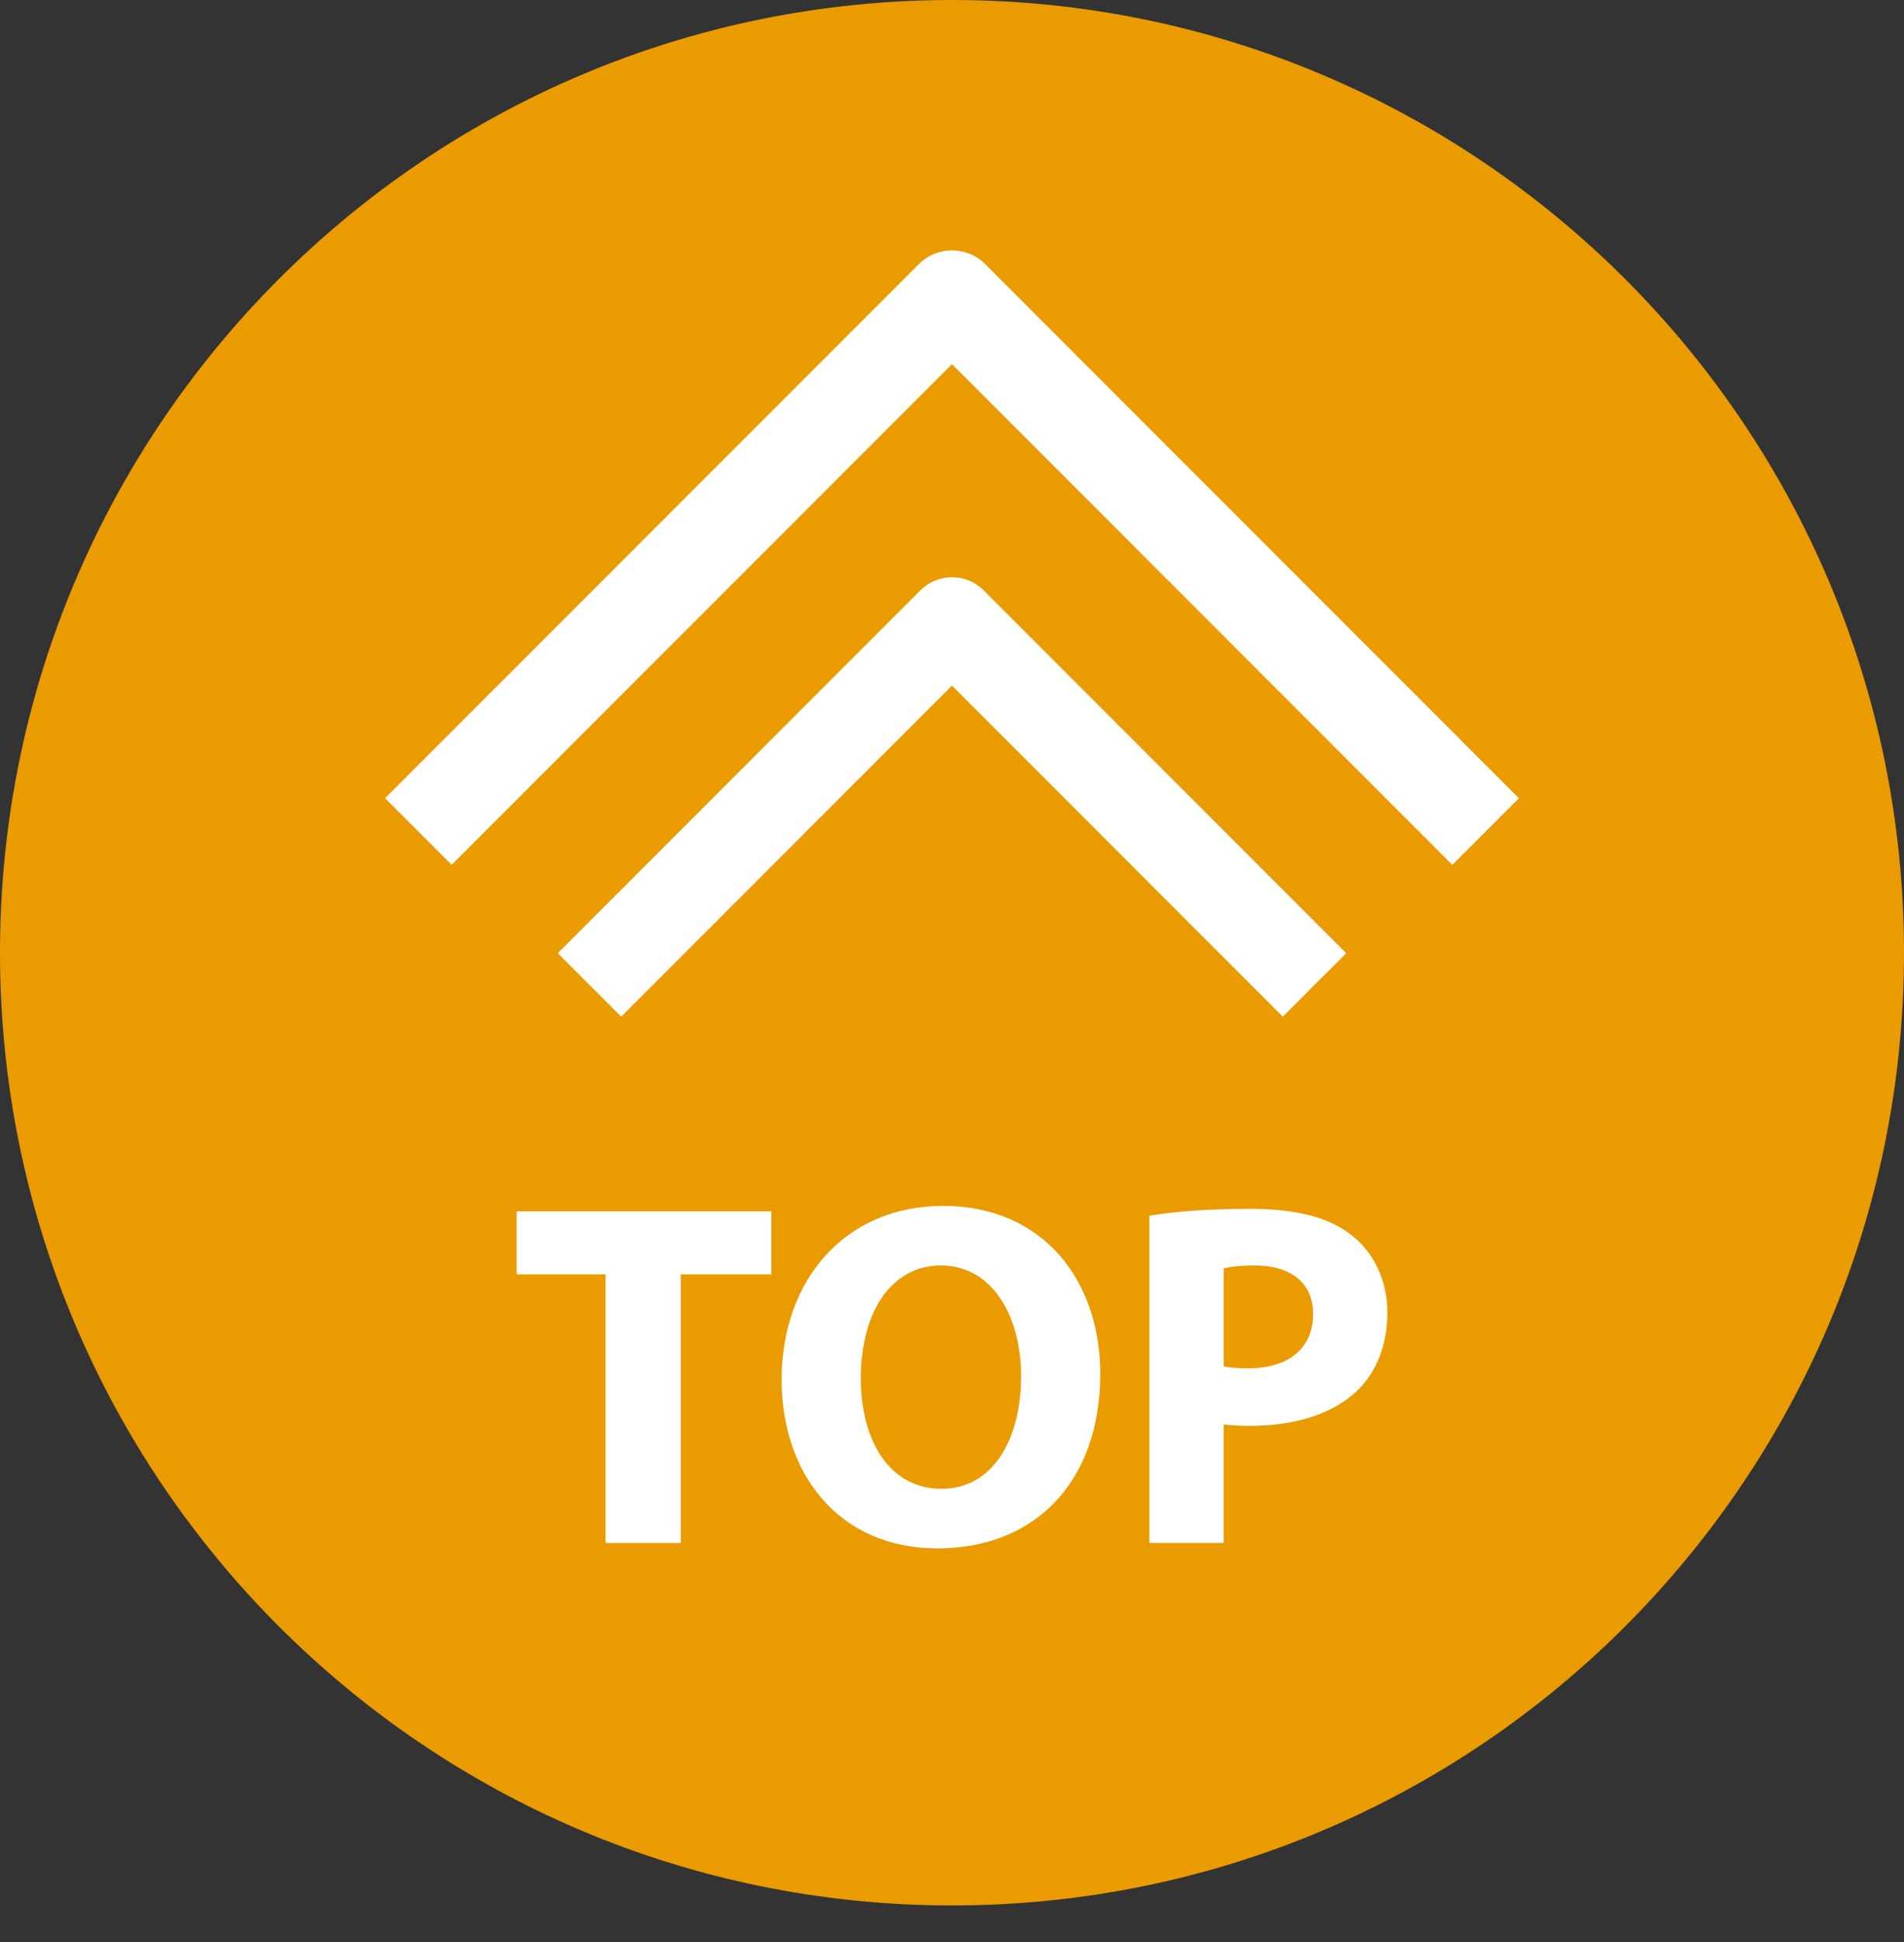
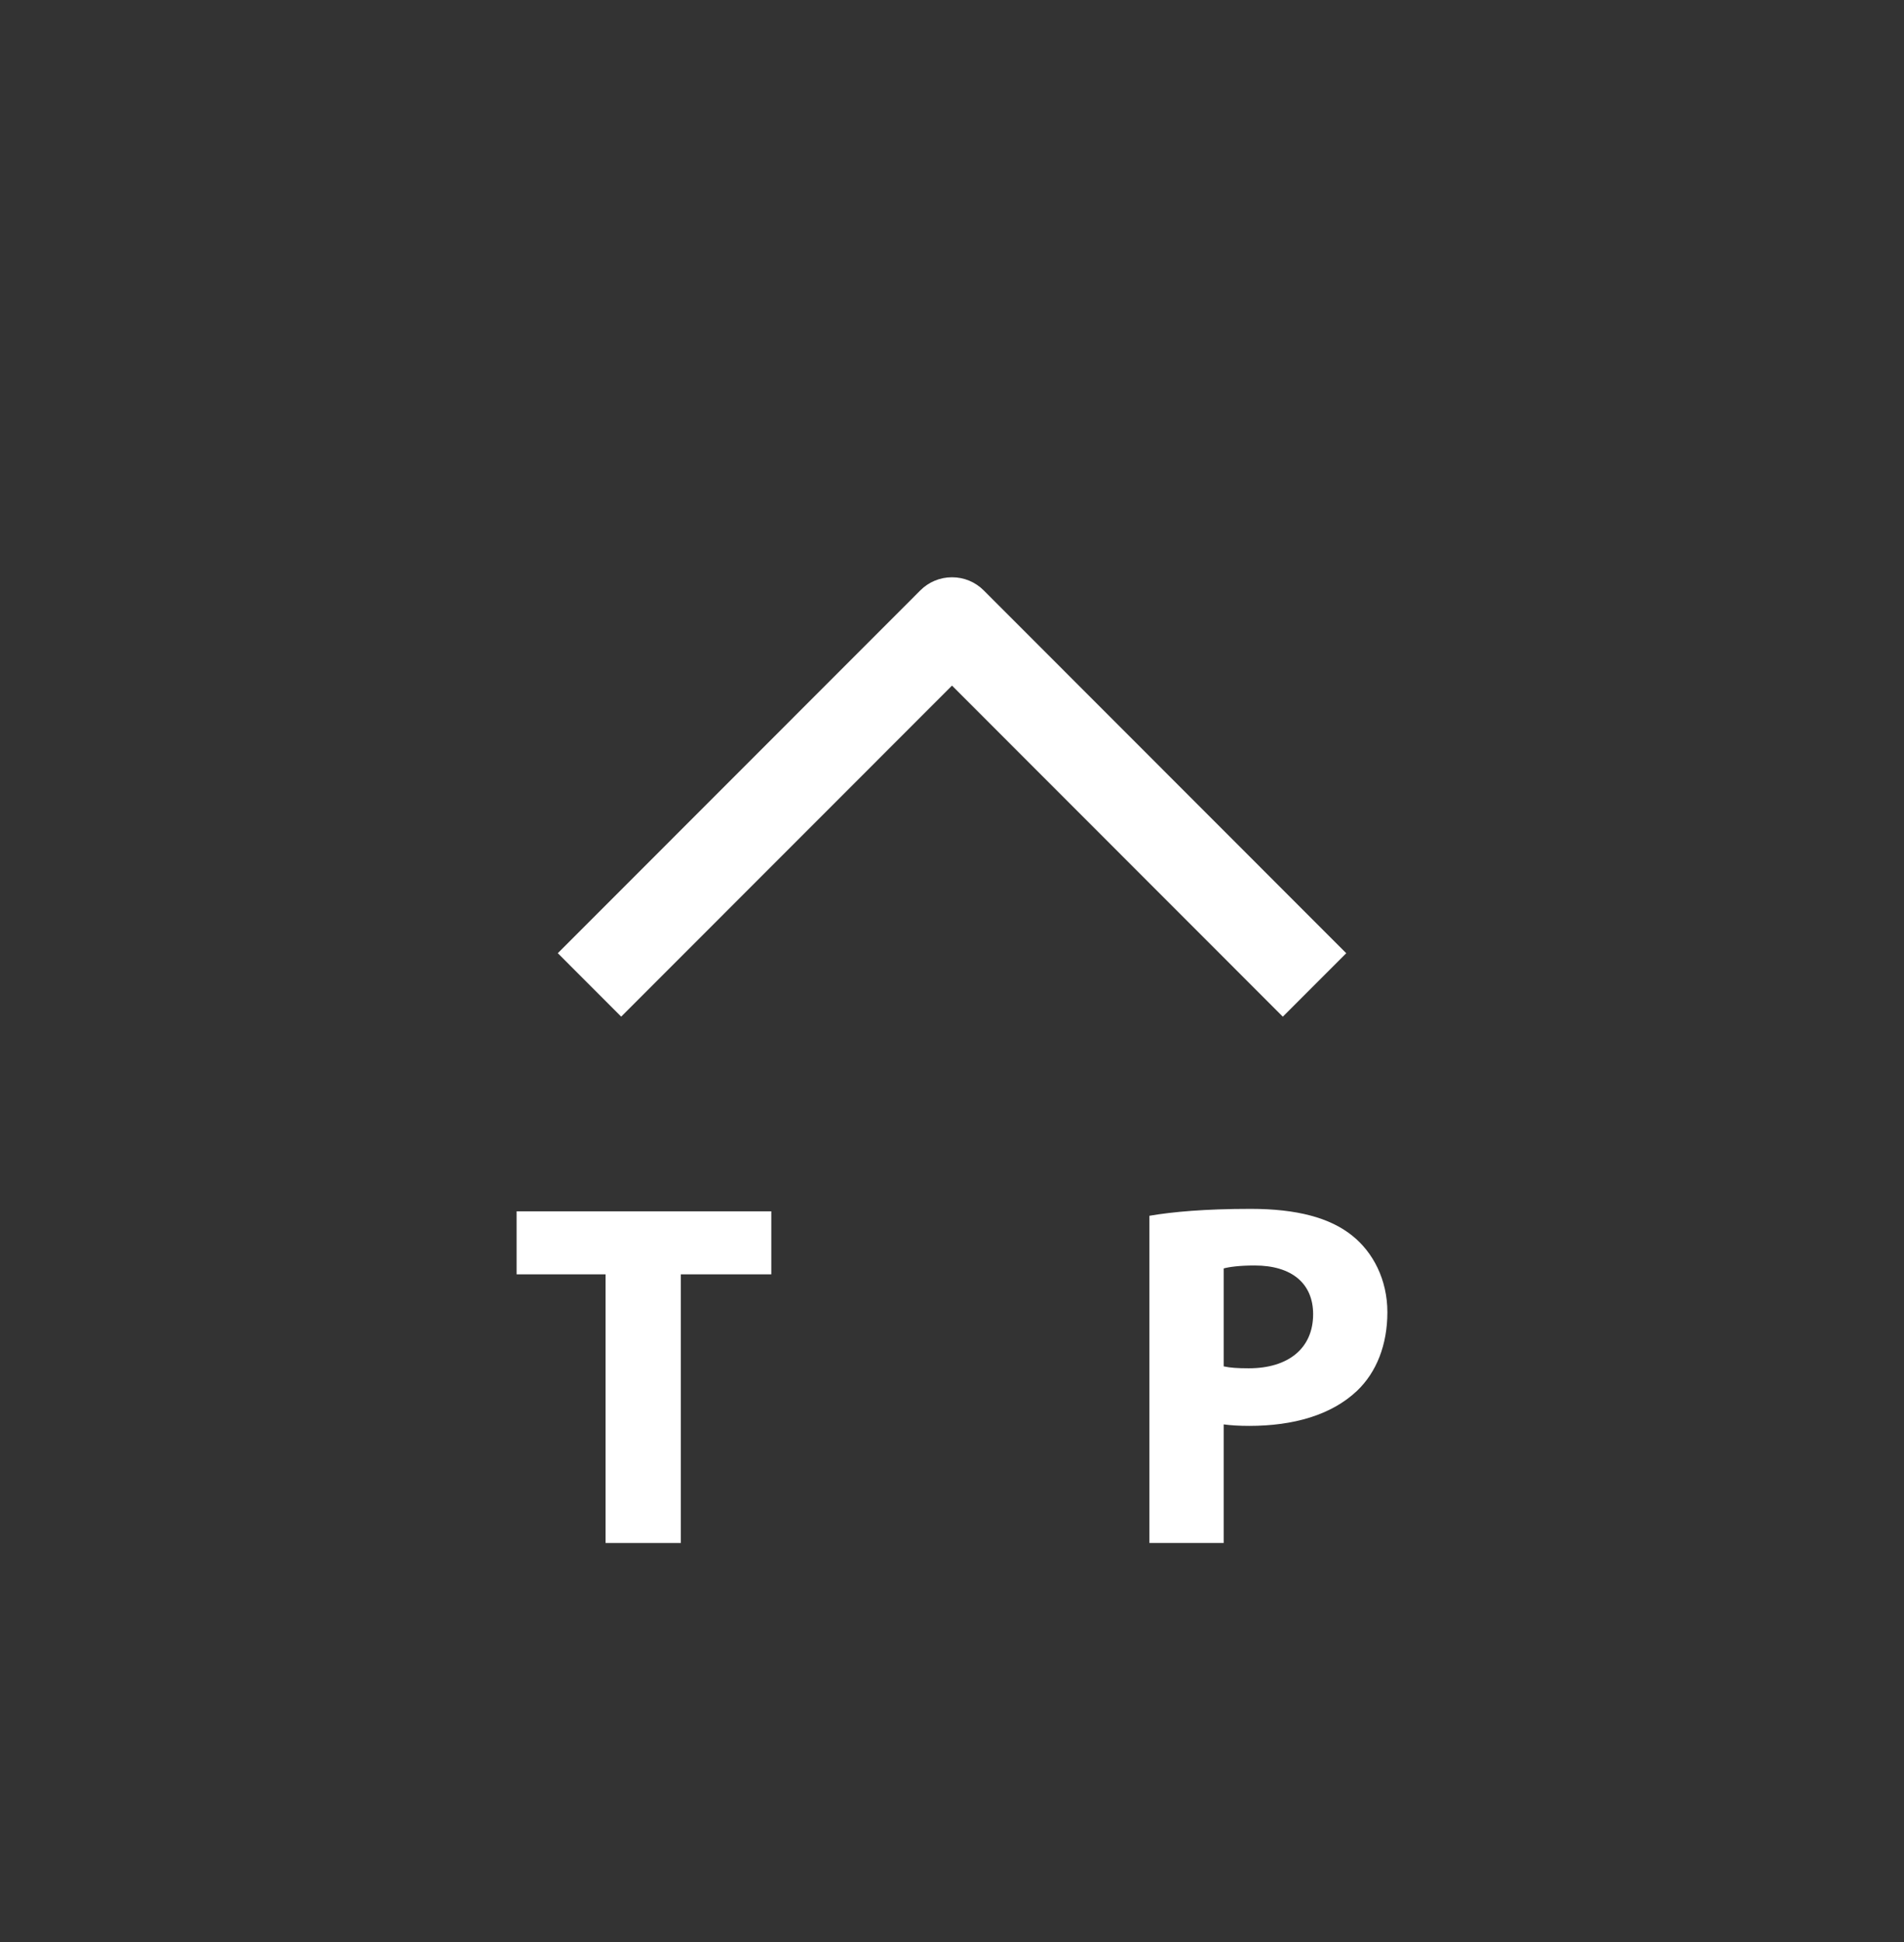
<svg xmlns="http://www.w3.org/2000/svg" width="51" height="52" viewBox="0 0 51 52" fill="none">
  <rect x="0" y="0" width="51" height="52" fill="#333333" stroke="none" />
-   <path d="M25.5 51.021C39.583 51.021 51 39.599 51 25.51C51 11.421 39.583 0 25.5 0C11.417 0 0 11.421 0 25.51C0 39.599 11.417 51.021 25.5 51.021Z" fill="#EA9B00" />
  <path d="M16.221 34.122H13.838V32.435H20.66V34.122H18.236V41.316H16.221V34.122H16.221Z" fill="white" />
-   <path d="M29.471 36.783C29.471 39.695 27.706 41.461 25.111 41.461C22.477 41.461 20.936 39.471 20.936 36.941C20.936 34.28 22.635 32.29 25.256 32.29C27.983 32.29 29.471 34.333 29.471 36.783ZM23.057 36.902C23.057 38.641 23.873 39.866 25.217 39.866C26.573 39.866 27.35 38.575 27.35 36.849C27.35 35.255 26.587 33.885 25.204 33.885C23.847 33.885 23.057 35.176 23.057 36.902Z" fill="white" />
  <path d="M30.788 32.554C31.407 32.448 32.276 32.369 33.501 32.369C34.739 32.369 35.621 32.607 36.214 33.081C36.78 33.529 37.162 34.267 37.162 35.136C37.162 36.006 36.873 36.744 36.346 37.244C35.661 37.89 34.647 38.18 33.462 38.18C33.198 38.18 32.961 38.166 32.777 38.14V41.316H30.788V32.554H30.788ZM32.777 36.586C32.948 36.625 33.158 36.638 33.448 36.638C34.515 36.638 35.173 36.098 35.173 35.189C35.173 34.372 34.607 33.885 33.606 33.885C33.198 33.885 32.922 33.924 32.777 33.964V36.586Z" fill="white" />
-   <path d="M38.901 23.158L25.5 9.75L12.098 23.156L10.315 21.372L24.609 7.074C25.101 6.581 25.899 6.581 26.392 7.074L40.685 21.374L38.901 23.158Z" fill="white" />
  <path d="M26.35 15.809C26.123 15.582 25.821 15.457 25.5 15.457C25.18 15.457 24.878 15.582 24.651 15.809L14.941 25.523L16.639 27.222L25.5 18.358L34.361 27.223L36.06 25.524L26.35 15.809Z" fill="white" />
</svg>